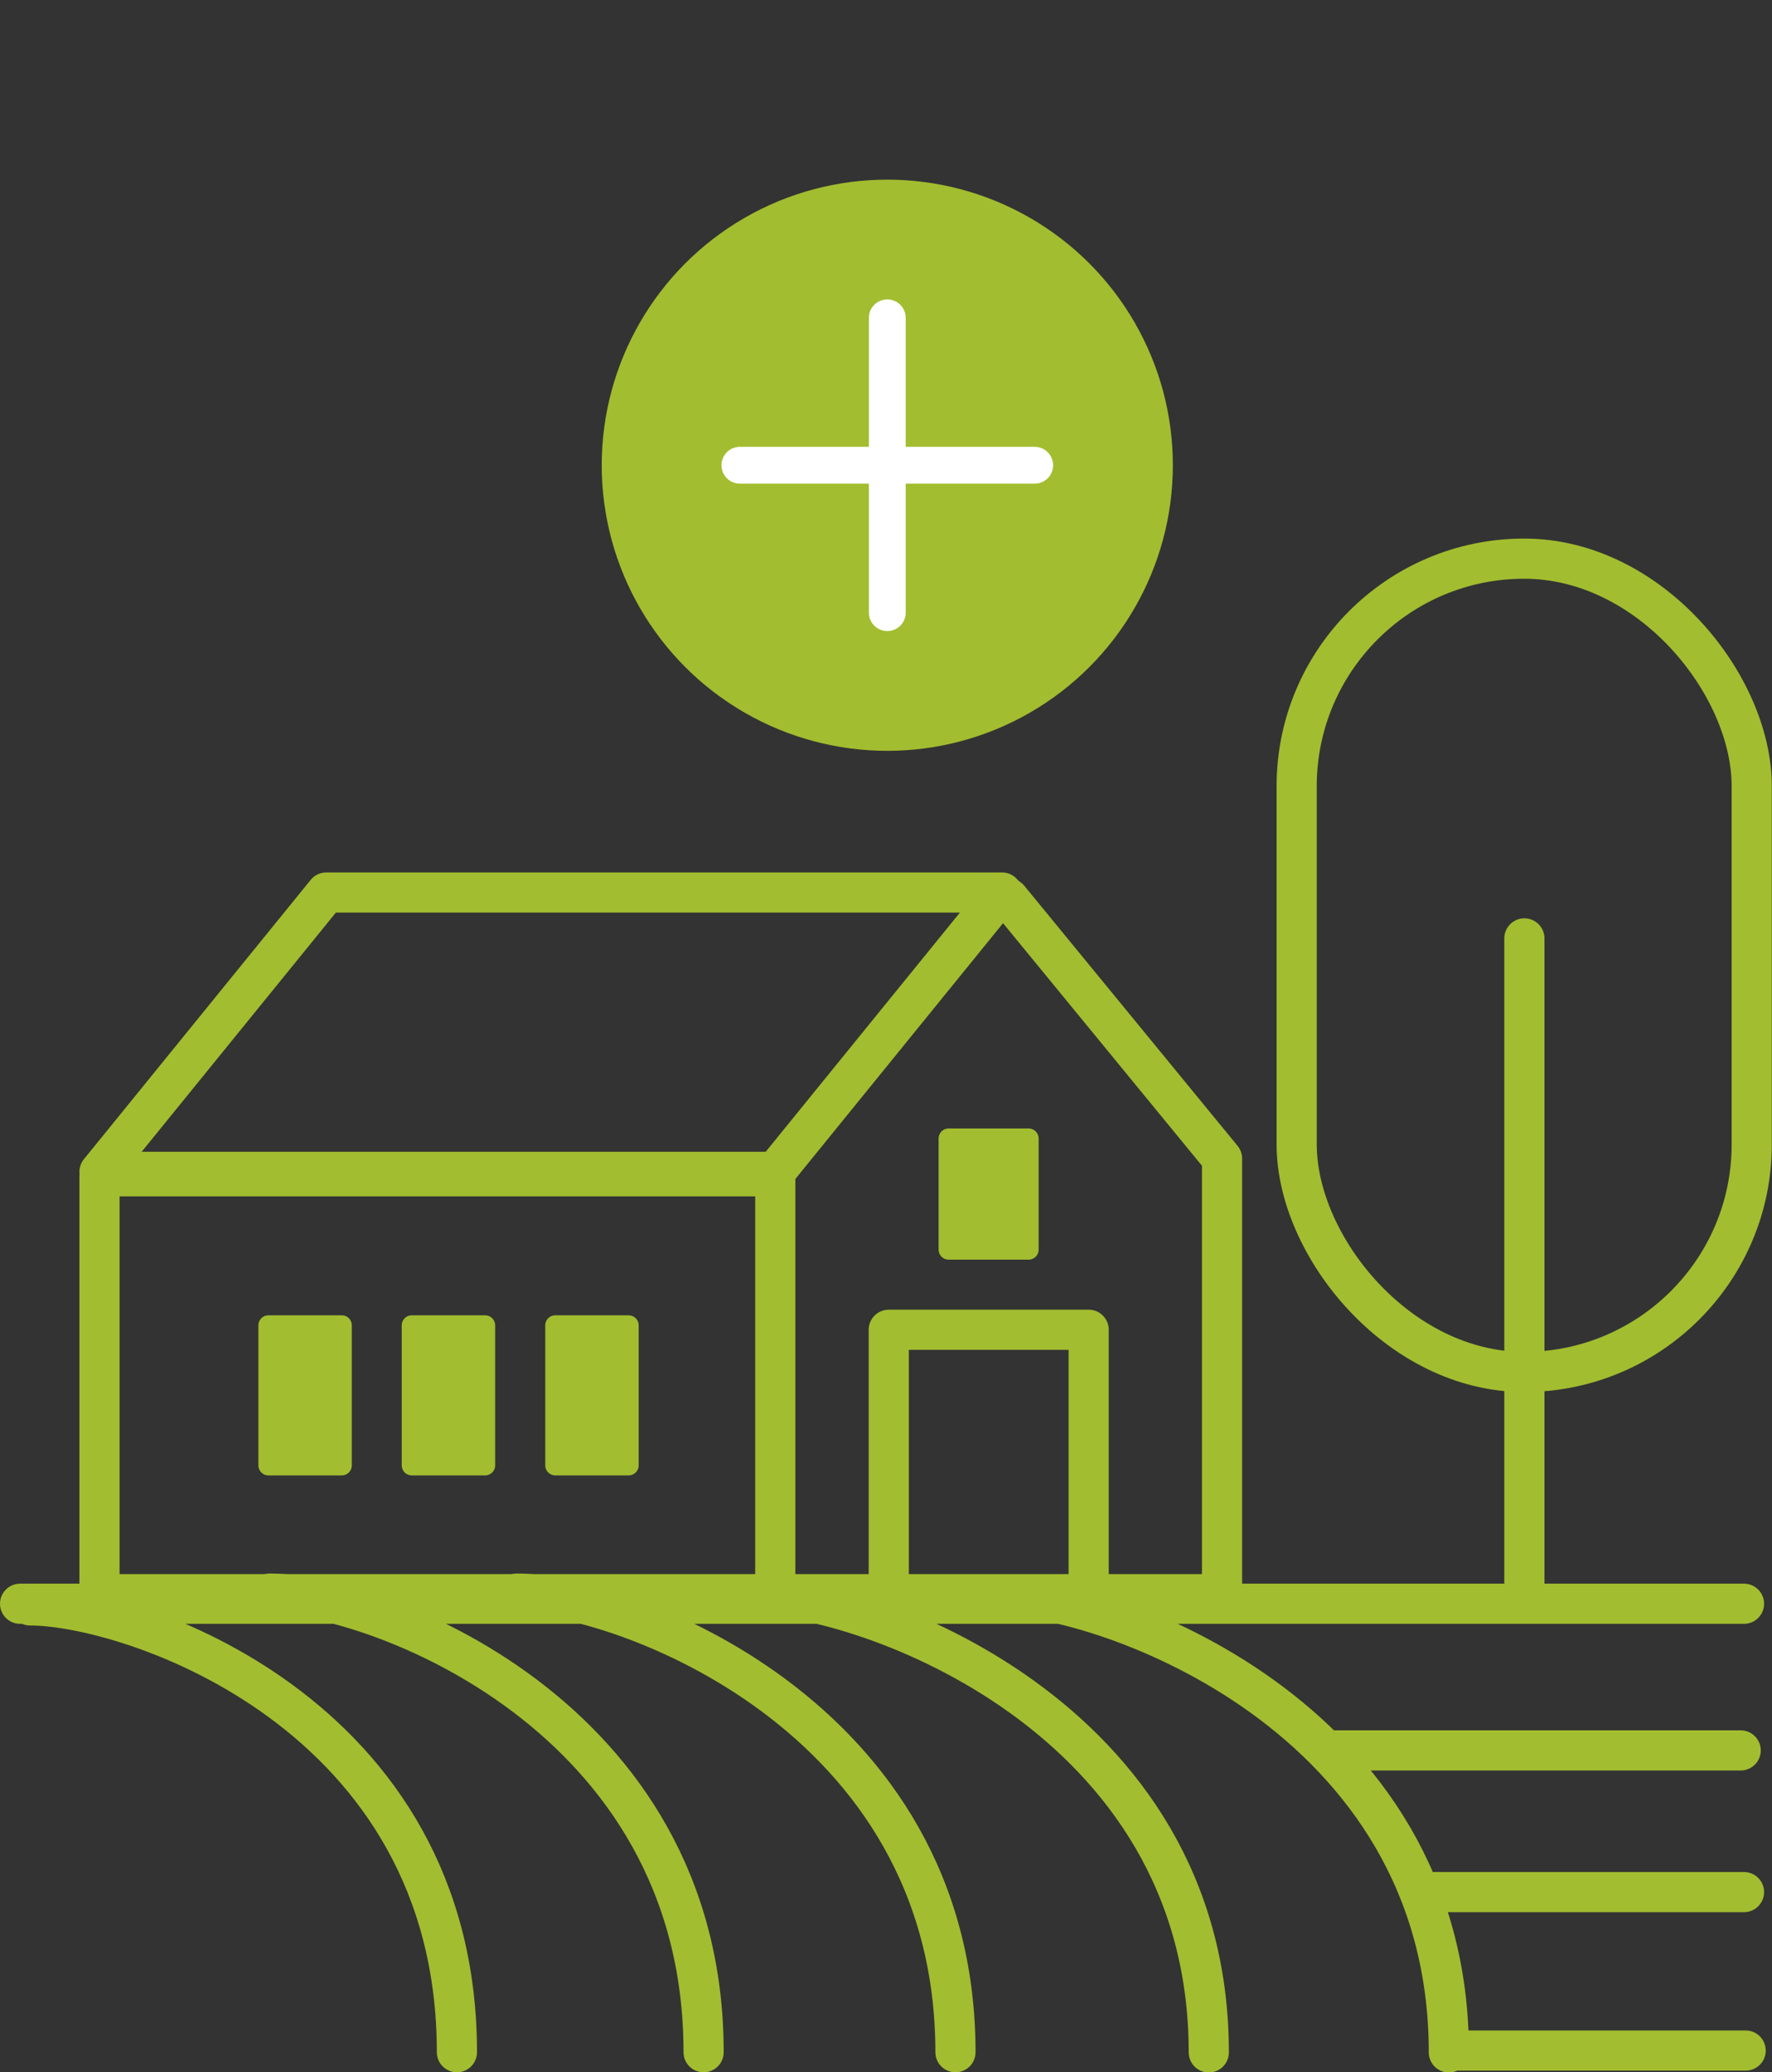
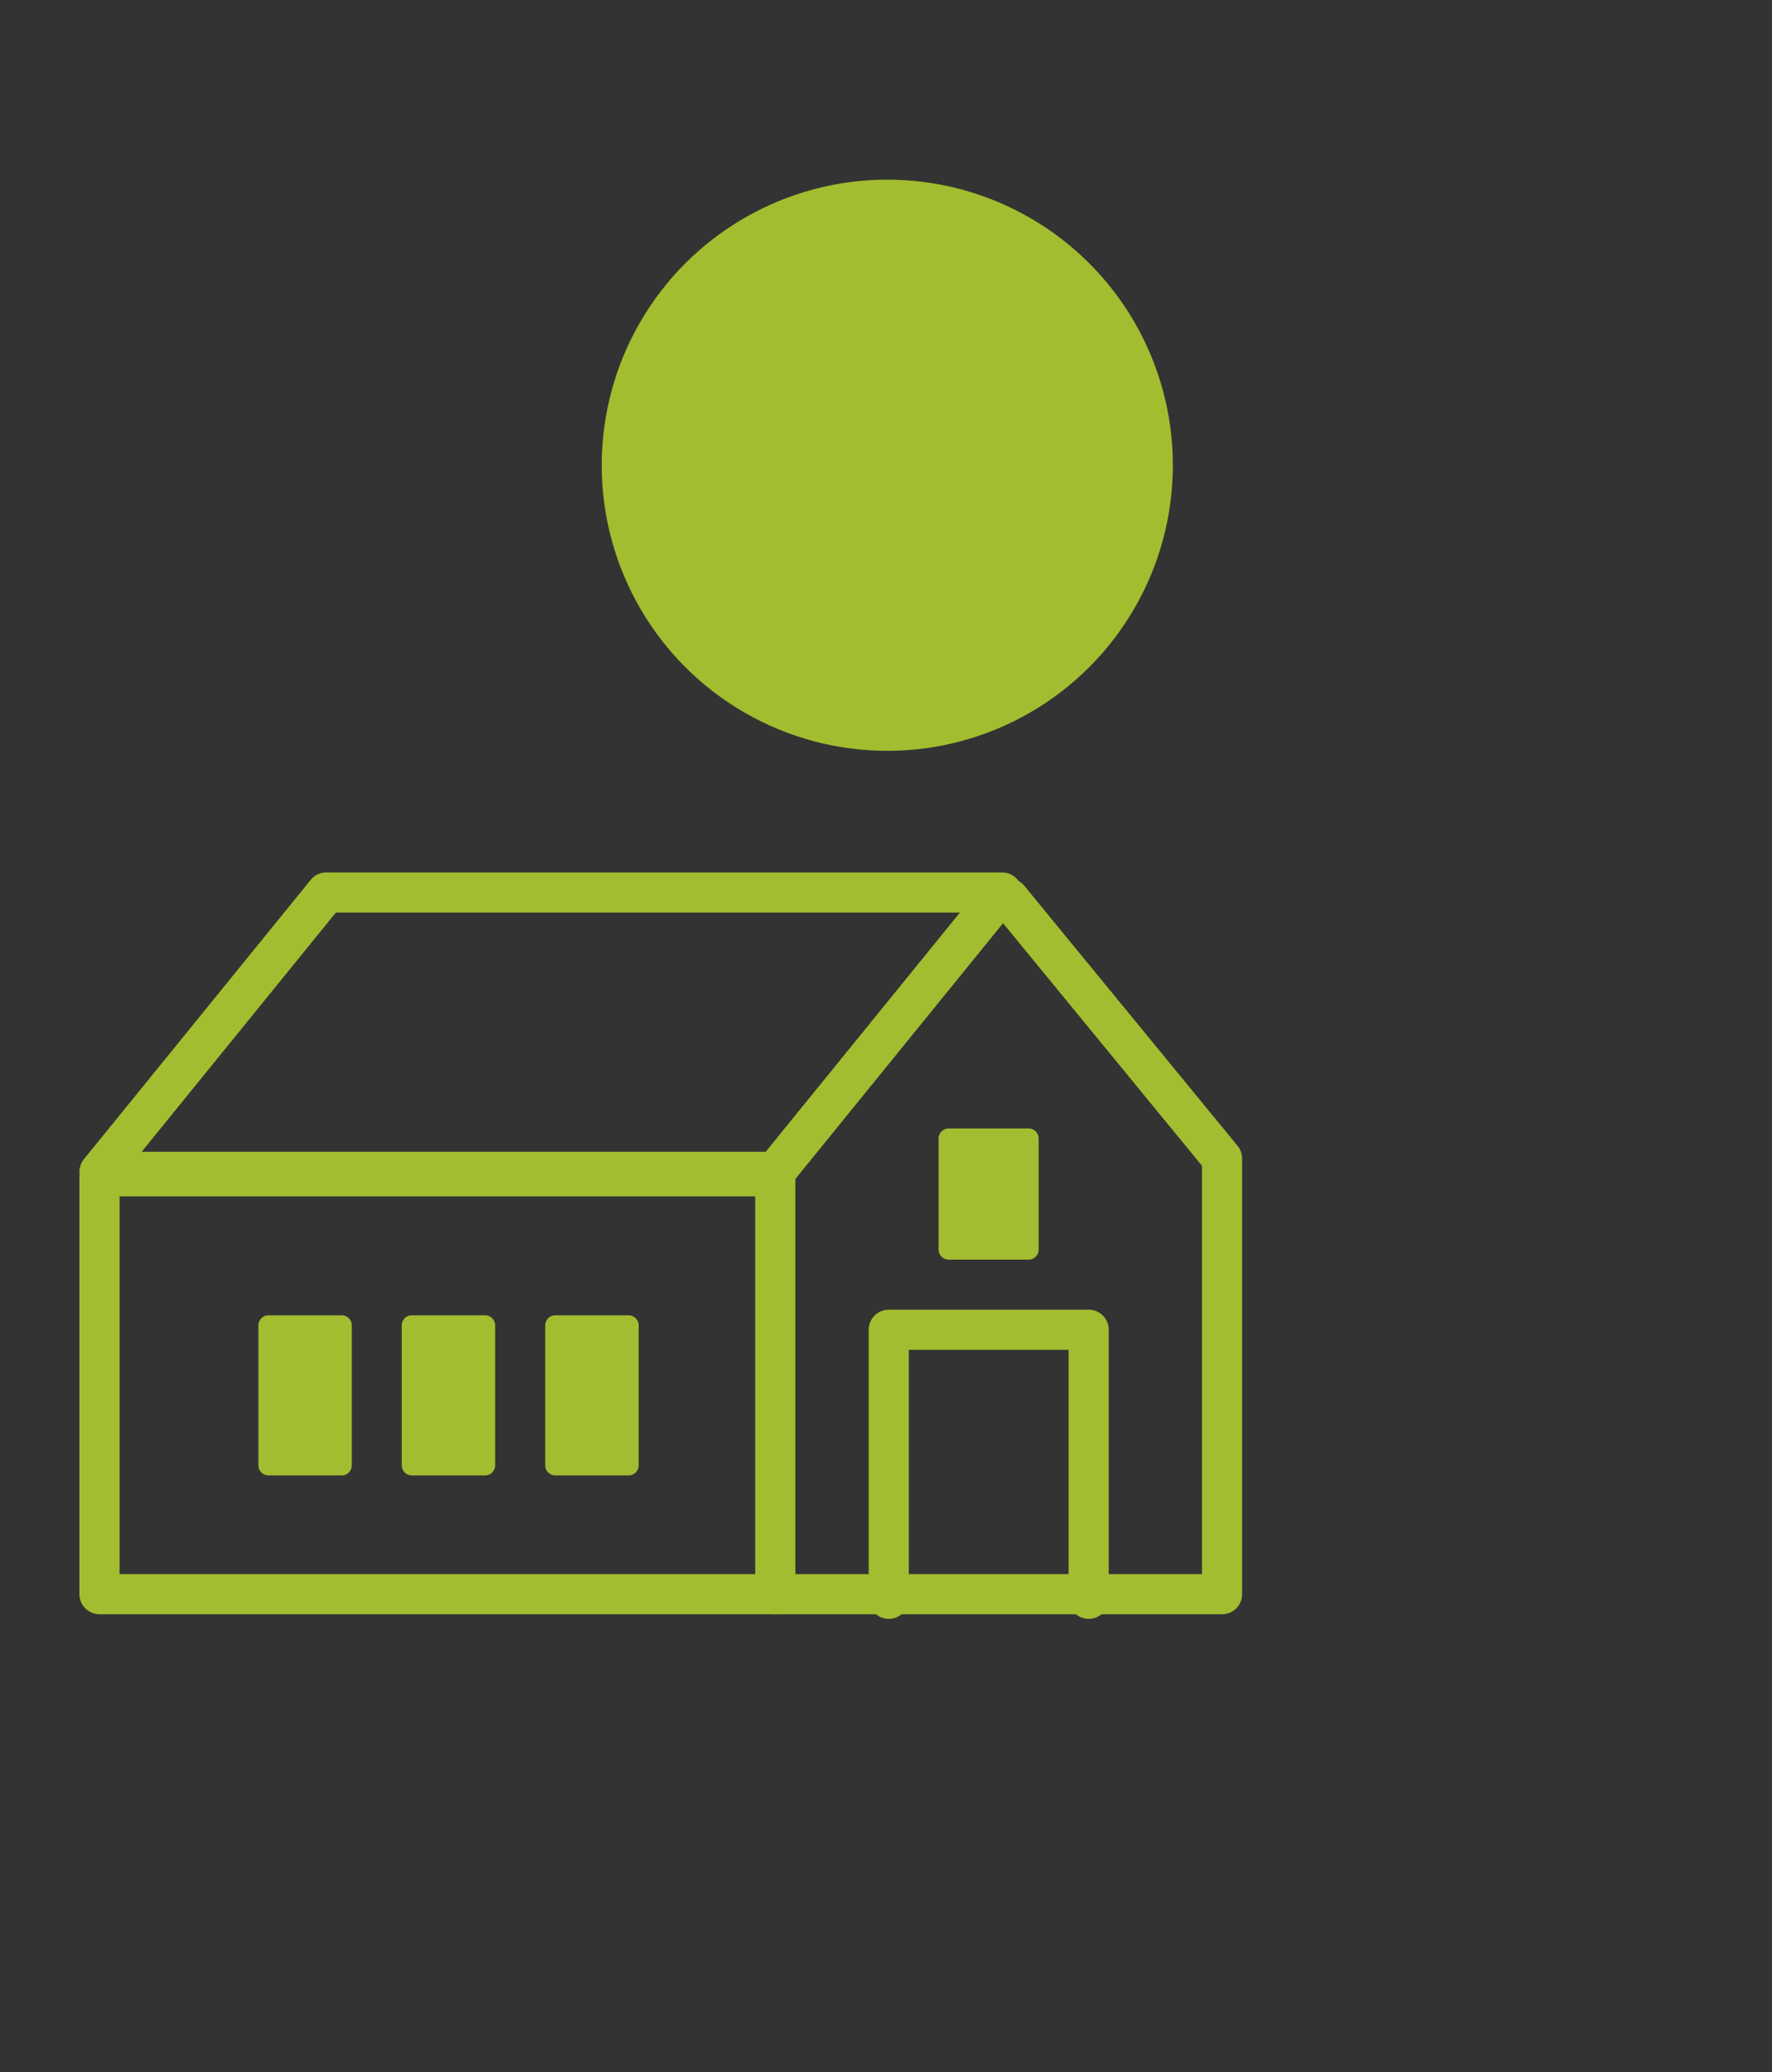
<svg xmlns="http://www.w3.org/2000/svg" id="Calque_1" data-name="Calque 1" viewBox="0 0 96.18 112.47">
  <rect x="0" y="0" width="96.18" height="112.47" fill="#333333" stroke="none" />
  <defs>
    <style>.cls-1,.cls-2{stroke-width:2px}.cls-1,.cls-2,.cls-3{fill:none;stroke-linecap:round}.cls-1,.cls-3,.cls-4{stroke:#a2bd2f}.cls-2{stroke:#fff}.cls-2,.cls-3,.cls-4{stroke-linejoin:round}.cls-4{stroke-width:1.09px;fill:#a2bd2f}.cls-3{stroke-width:2.18px}</style>
  </defs>
  <path d="M5.4 63.84h36.68v22.68H5.4zM42.08 63.6H5.4l12.31-15.16h36.68L42.08 63.6z" class="cls-3" />
  <path d="m54.75 48.76 11.58 14.12v23.64H42.08" class="cls-3" />
  <path d="M48.24 86.77v-14.6h10.85v14.6" class="cls-3" />
  <path d="M51.49 61.79h4.34v6.03h-4.34zM14.57 71.93h3.98v7.6h-3.98zM22.35 71.93h3.98v7.6h-3.98zM30.14 71.93h3.98v7.6h-3.98z" class="cls-4" />
-   <path d="M1.63 87.13c5.43 0 23.17 5.79 23.17 24.25M14.66 86.49c5.43 0 23.53 6.43 23.53 24.89M28.06 86.49c5.43 0 23.8 6.43 23.8 24.89M41.18 86.59c5.43 0 24.43 6.33 24.43 24.8M54.3 86.59c5.43 0 24.34 6.33 24.34 24.8M1.09 87.04h93.57M72.22 95h22.26M77.19 102.69h17.47M78.82 111.29h15.93M82.74 50.93v36.02" class="cls-3" />
-   <rect width="24.7" height="44.14" x="70.38" y="30.32" class="cls-3" rx="12.35" ry="12.35" />
  <circle cx="48.16" cy="25.25" r="15.5" fill="#a2bd2f" stroke-width="0" />
-   <path d="M40.16 25.25h16M48.16 33.25v-16" class="cls-2" />
  <g id="Groupe_884" data-name="Groupe 884" />
</svg>